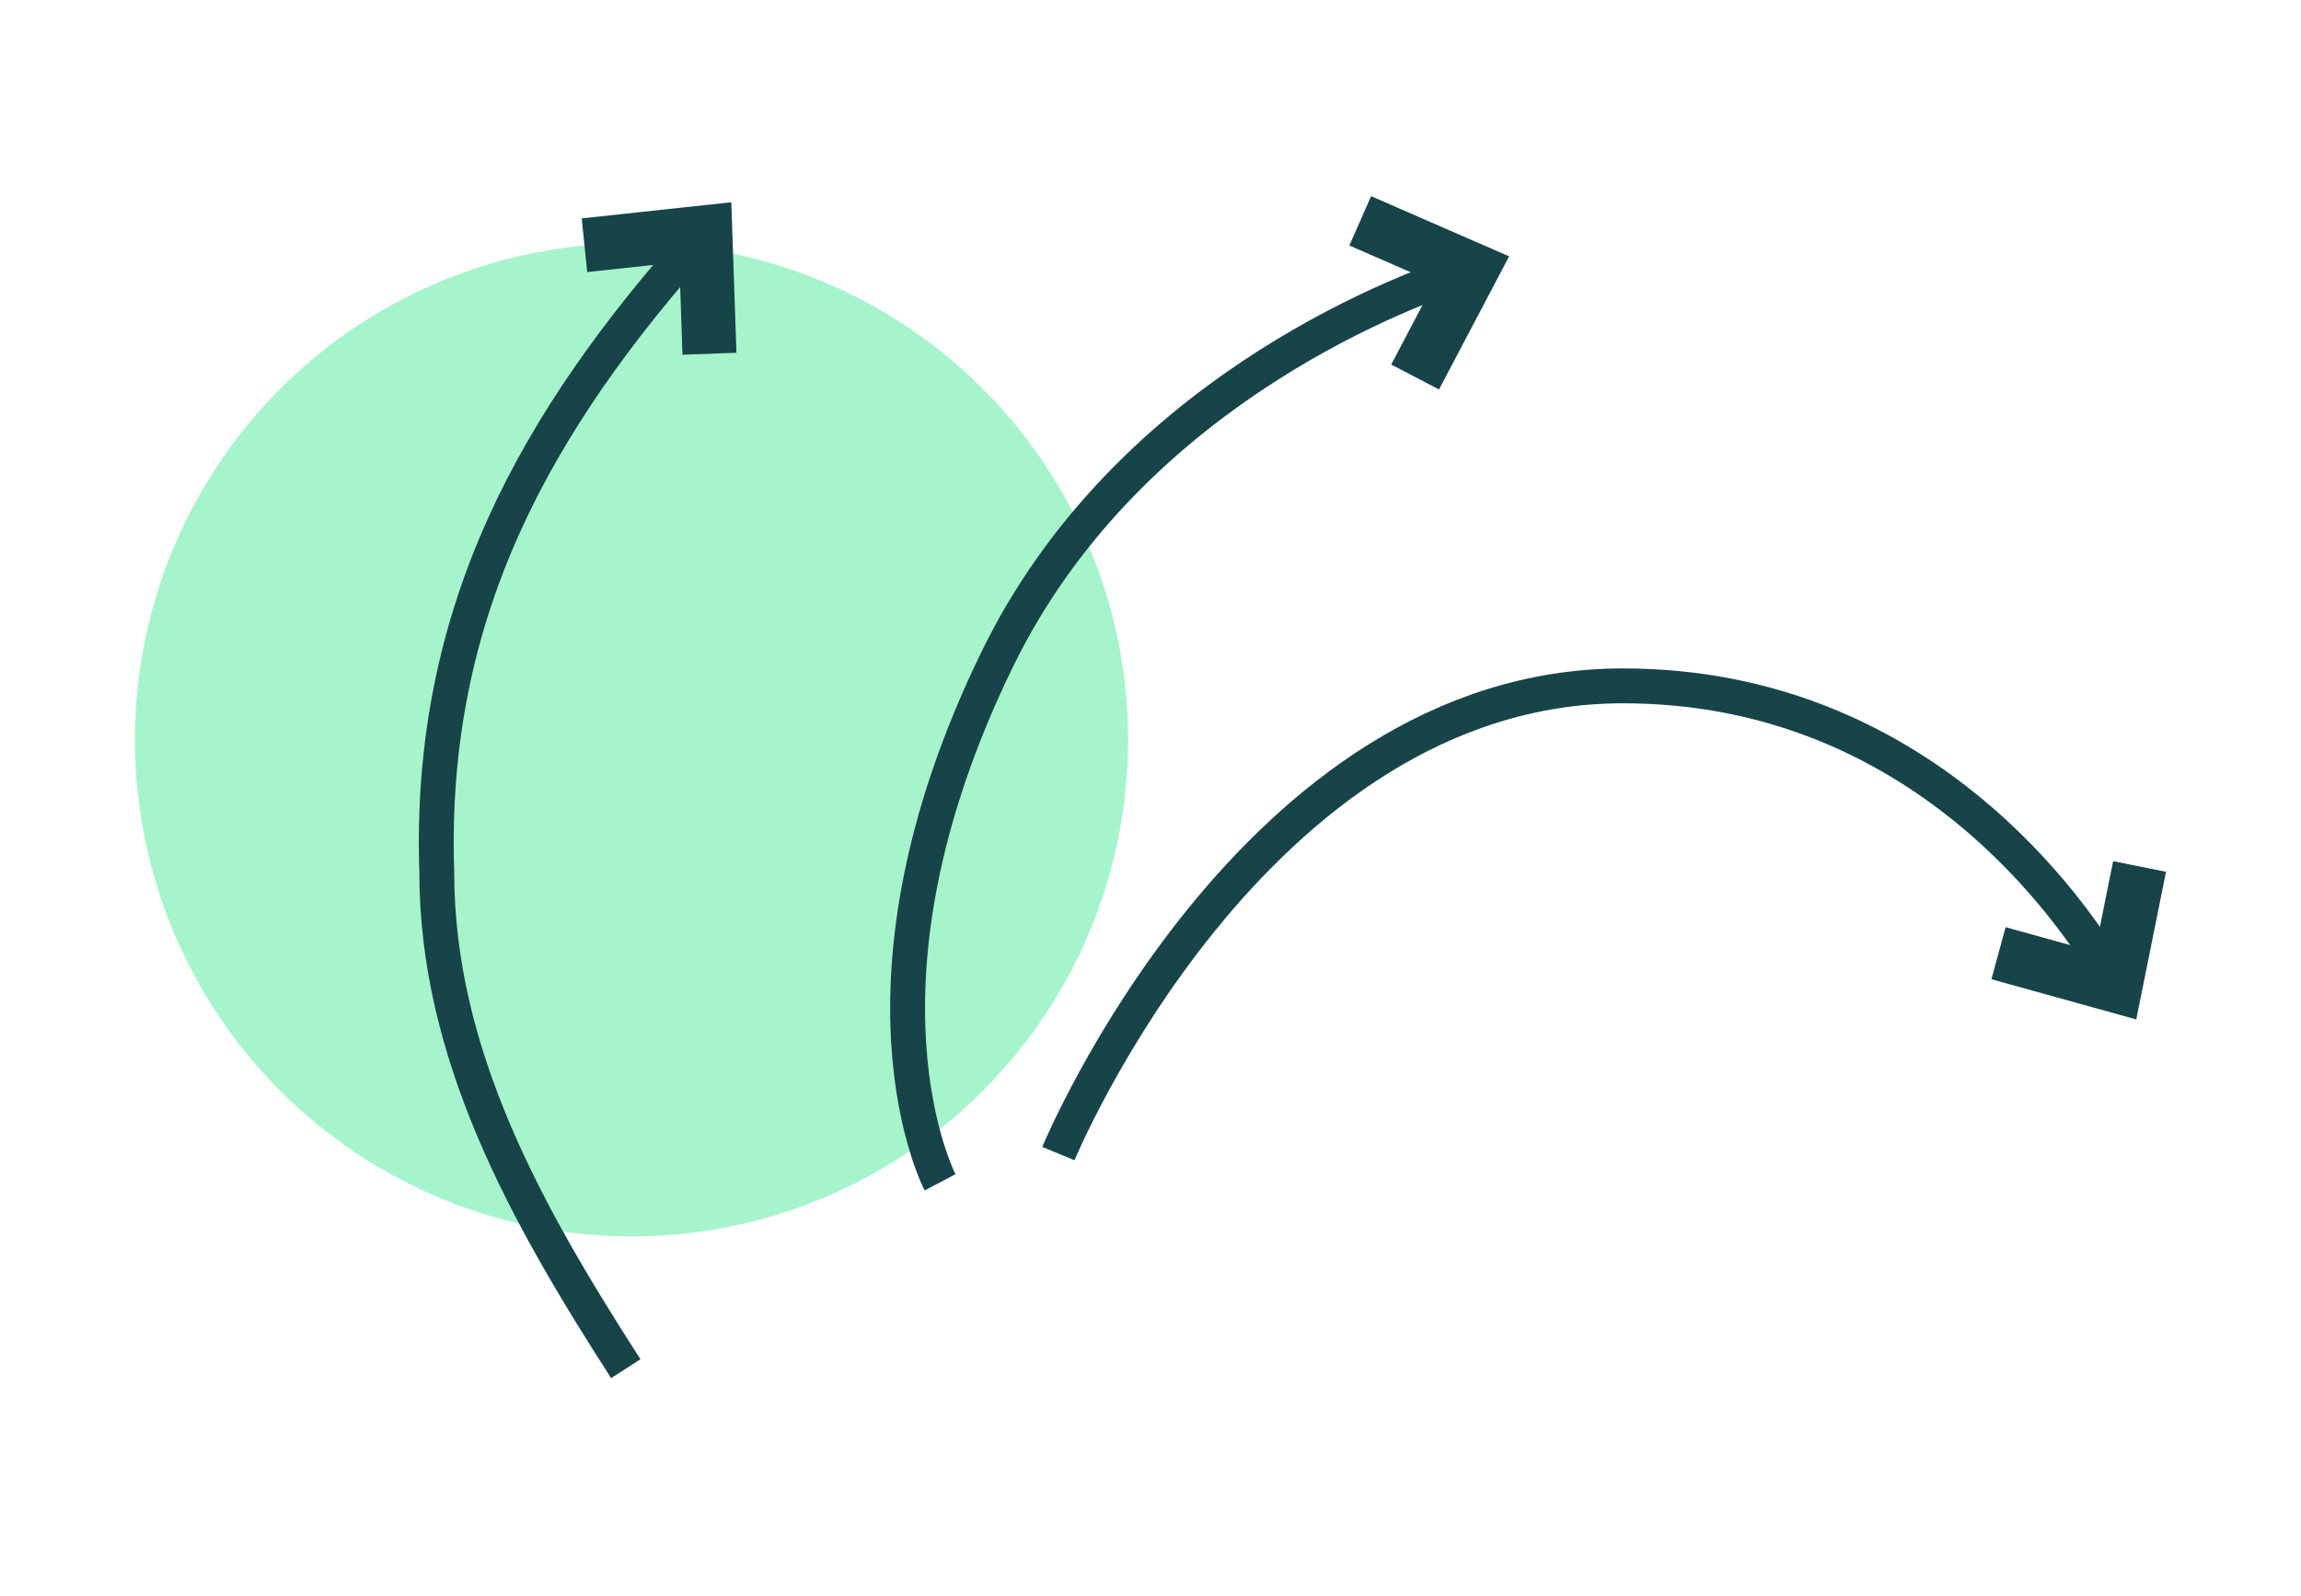
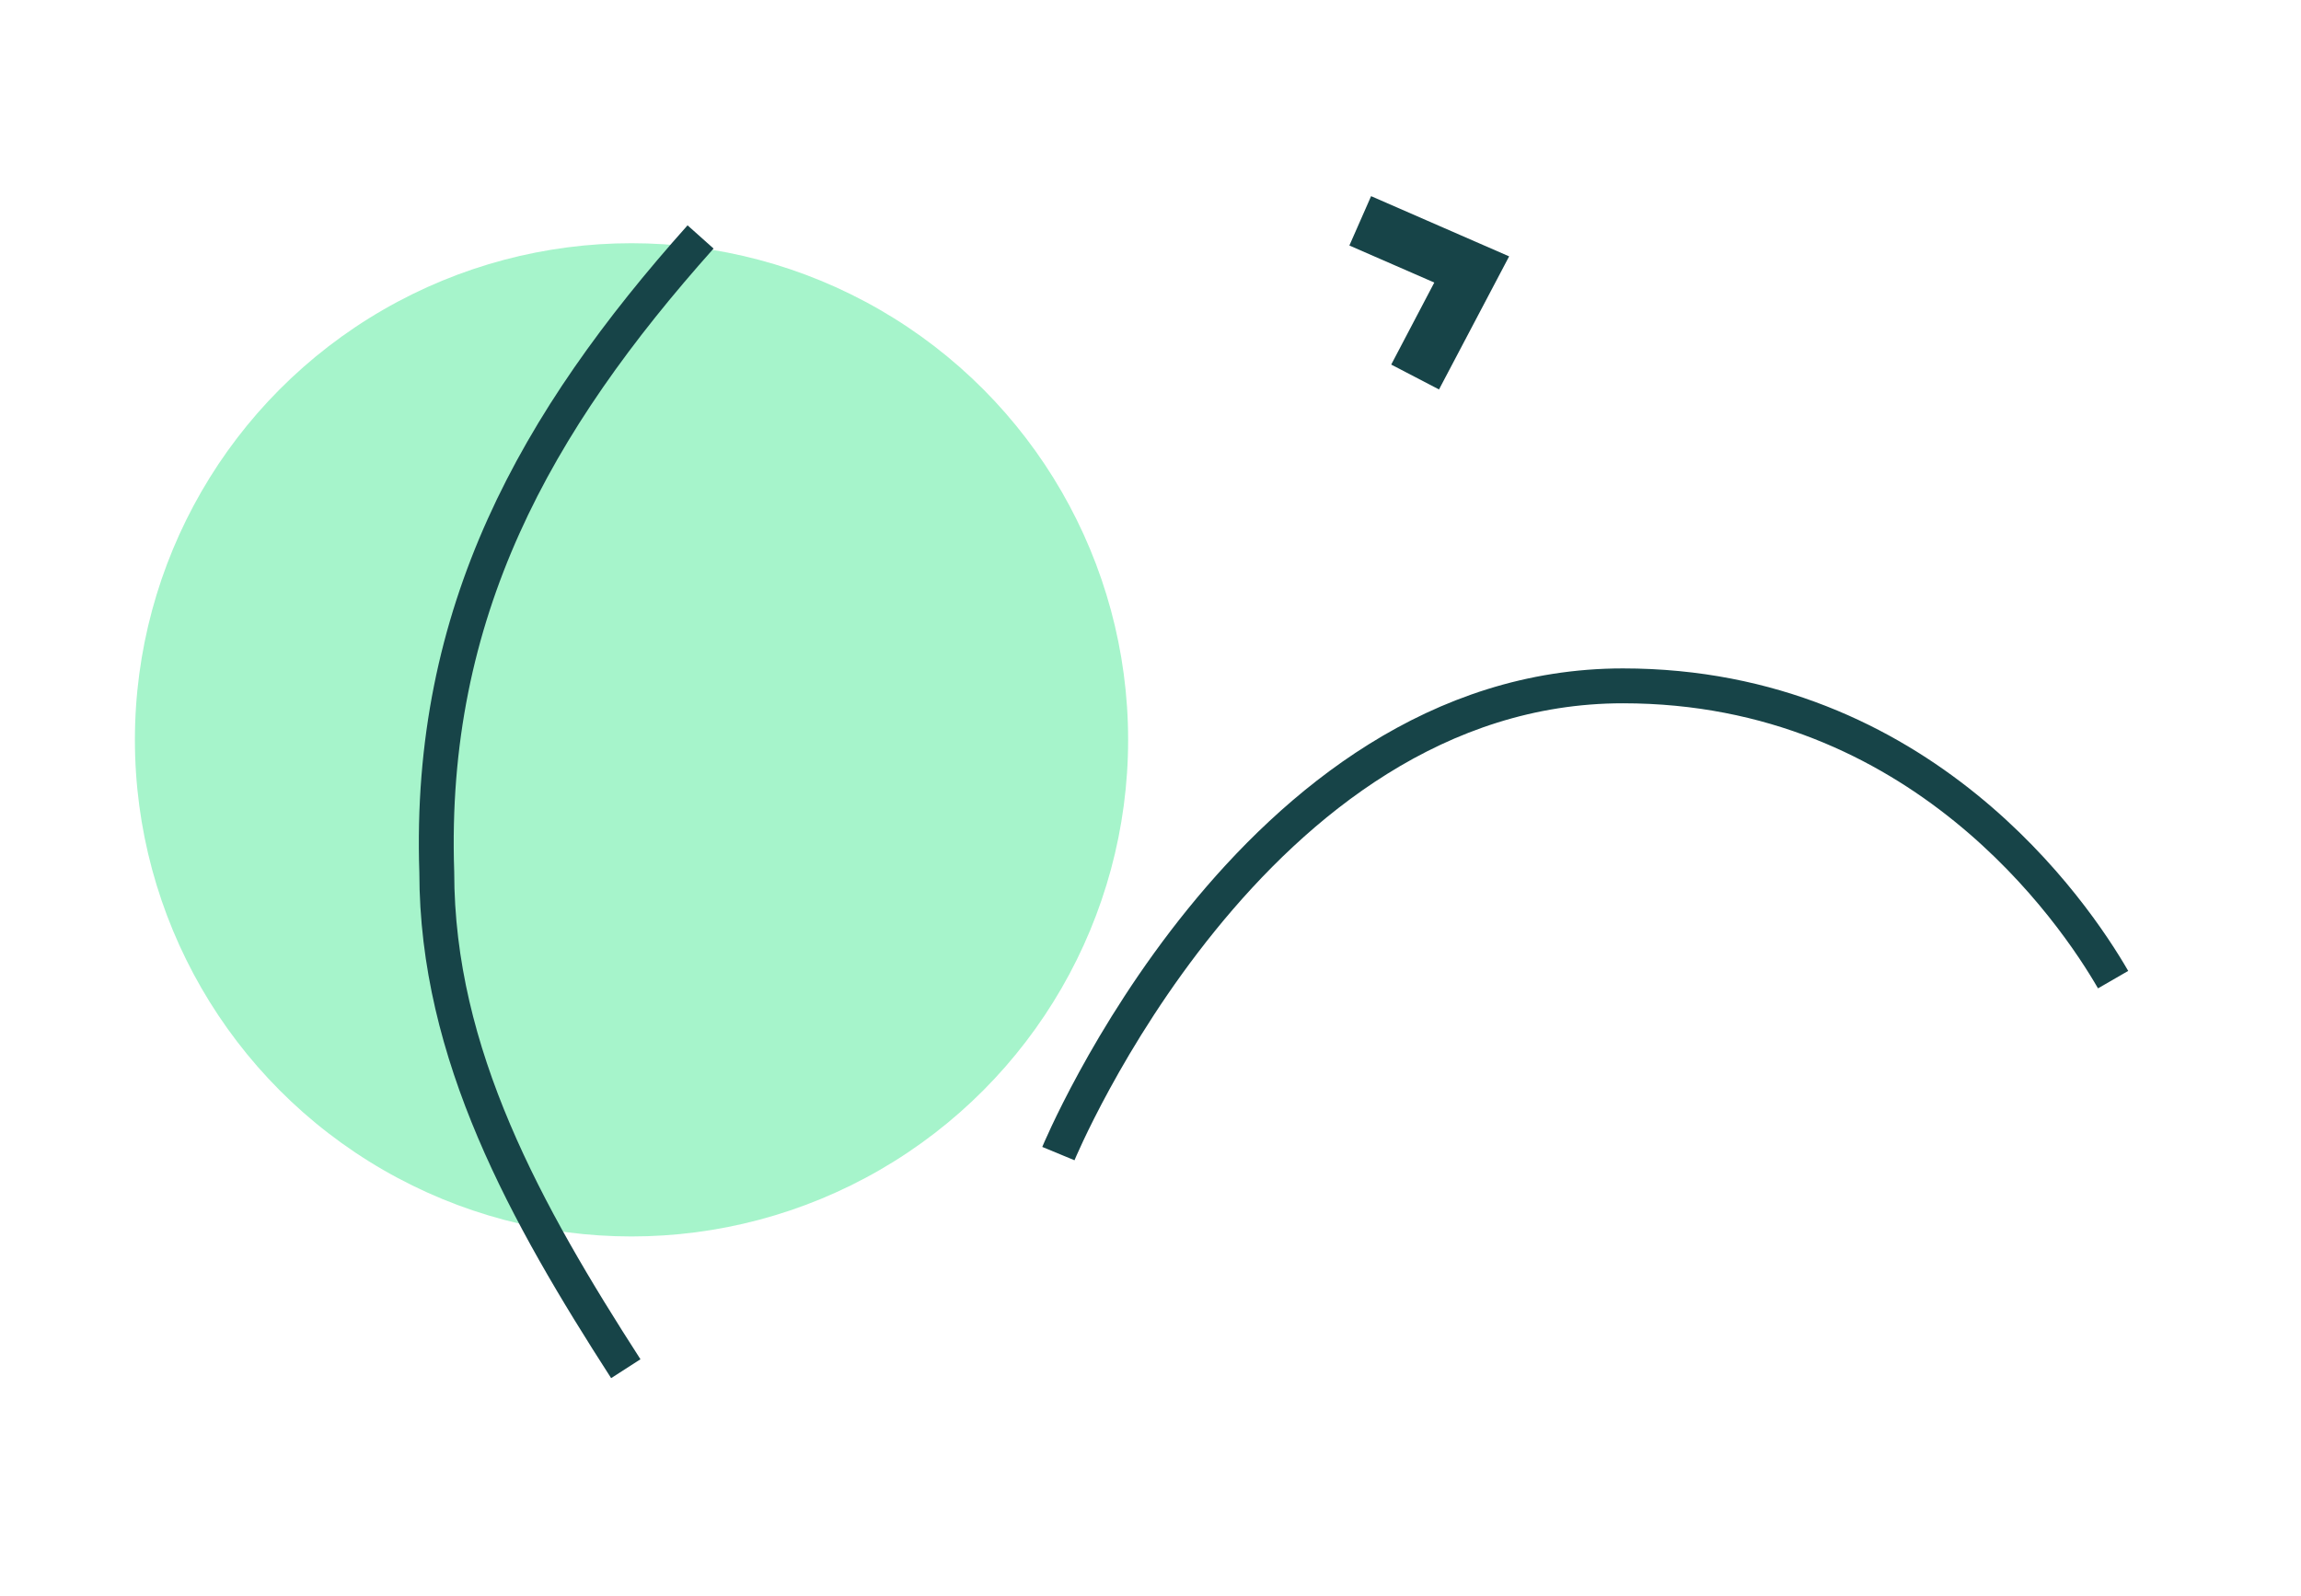
<svg xmlns="http://www.w3.org/2000/svg" id="Capa_1" x="0px" y="0px" viewBox="0 0 164.95 114.42" style="enable-background:new 0 0 164.95 114.42;" xml:space="preserve">
  <g id="Grupo_851" transform="translate(20.921 1.645)">
    <g id="Grupo_852">
      <circle id="Elipse_77" style="fill:#A6F4CB;" cx="24.35" cy="51.39" r="35.6" />
      <path id="Trazado_407" style="fill:none;stroke:#174448;stroke-width:2.5;stroke-miterlimit:10;" d="M23.94,96.47   c-7.12-11.06-13.55-22.51-13.55-35.6c-0.63-18.63,7.09-32.29,18.91-45.53" />
-       <path id="Trazado_408" style="stroke:#174448;stroke-width:2.5;" d="M30.58,22.44l-1.37,0.05l-0.23-6.73l-6.69,0.72l-0.14-1.36   l8.15-0.88L30.58,22.44z" />
-       <path id="Trazado_409" style="fill:none;stroke:#174448;stroke-width:2.5;stroke-miterlimit:10;" d="M46.47,83.11   c0,0-7.37-14,4.11-37.52c9.1-18.64,28.19-26.07,33.53-27.83" />
      <path id="Trazado_410" style="stroke:#174448;stroke-width:2.5;" d="M81.71,24.59l-1.21-0.63l3.13-5.96l-6.17-2.69l0.55-1.25   l7.52,3.28L81.71,24.59z" />
      <path id="Trazado_411" style="fill:none;stroke:#174448;stroke-width:2.5;stroke-miterlimit:10;" d="M54.95,81.05   c0,0,13.88-33.53,40.47-33.53c21.38,0,32.38,16.28,35.14,21.06" />
-       <path id="Trazado_412" style="stroke:#174448;stroke-width:2.5;" d="M123.37,67.68l0.36-1.32l6.48,1.8l1.33-6.6l1.34,0.27   l-1.62,8.04L123.37,67.68z" />
    </g>
  </g>
</svg>